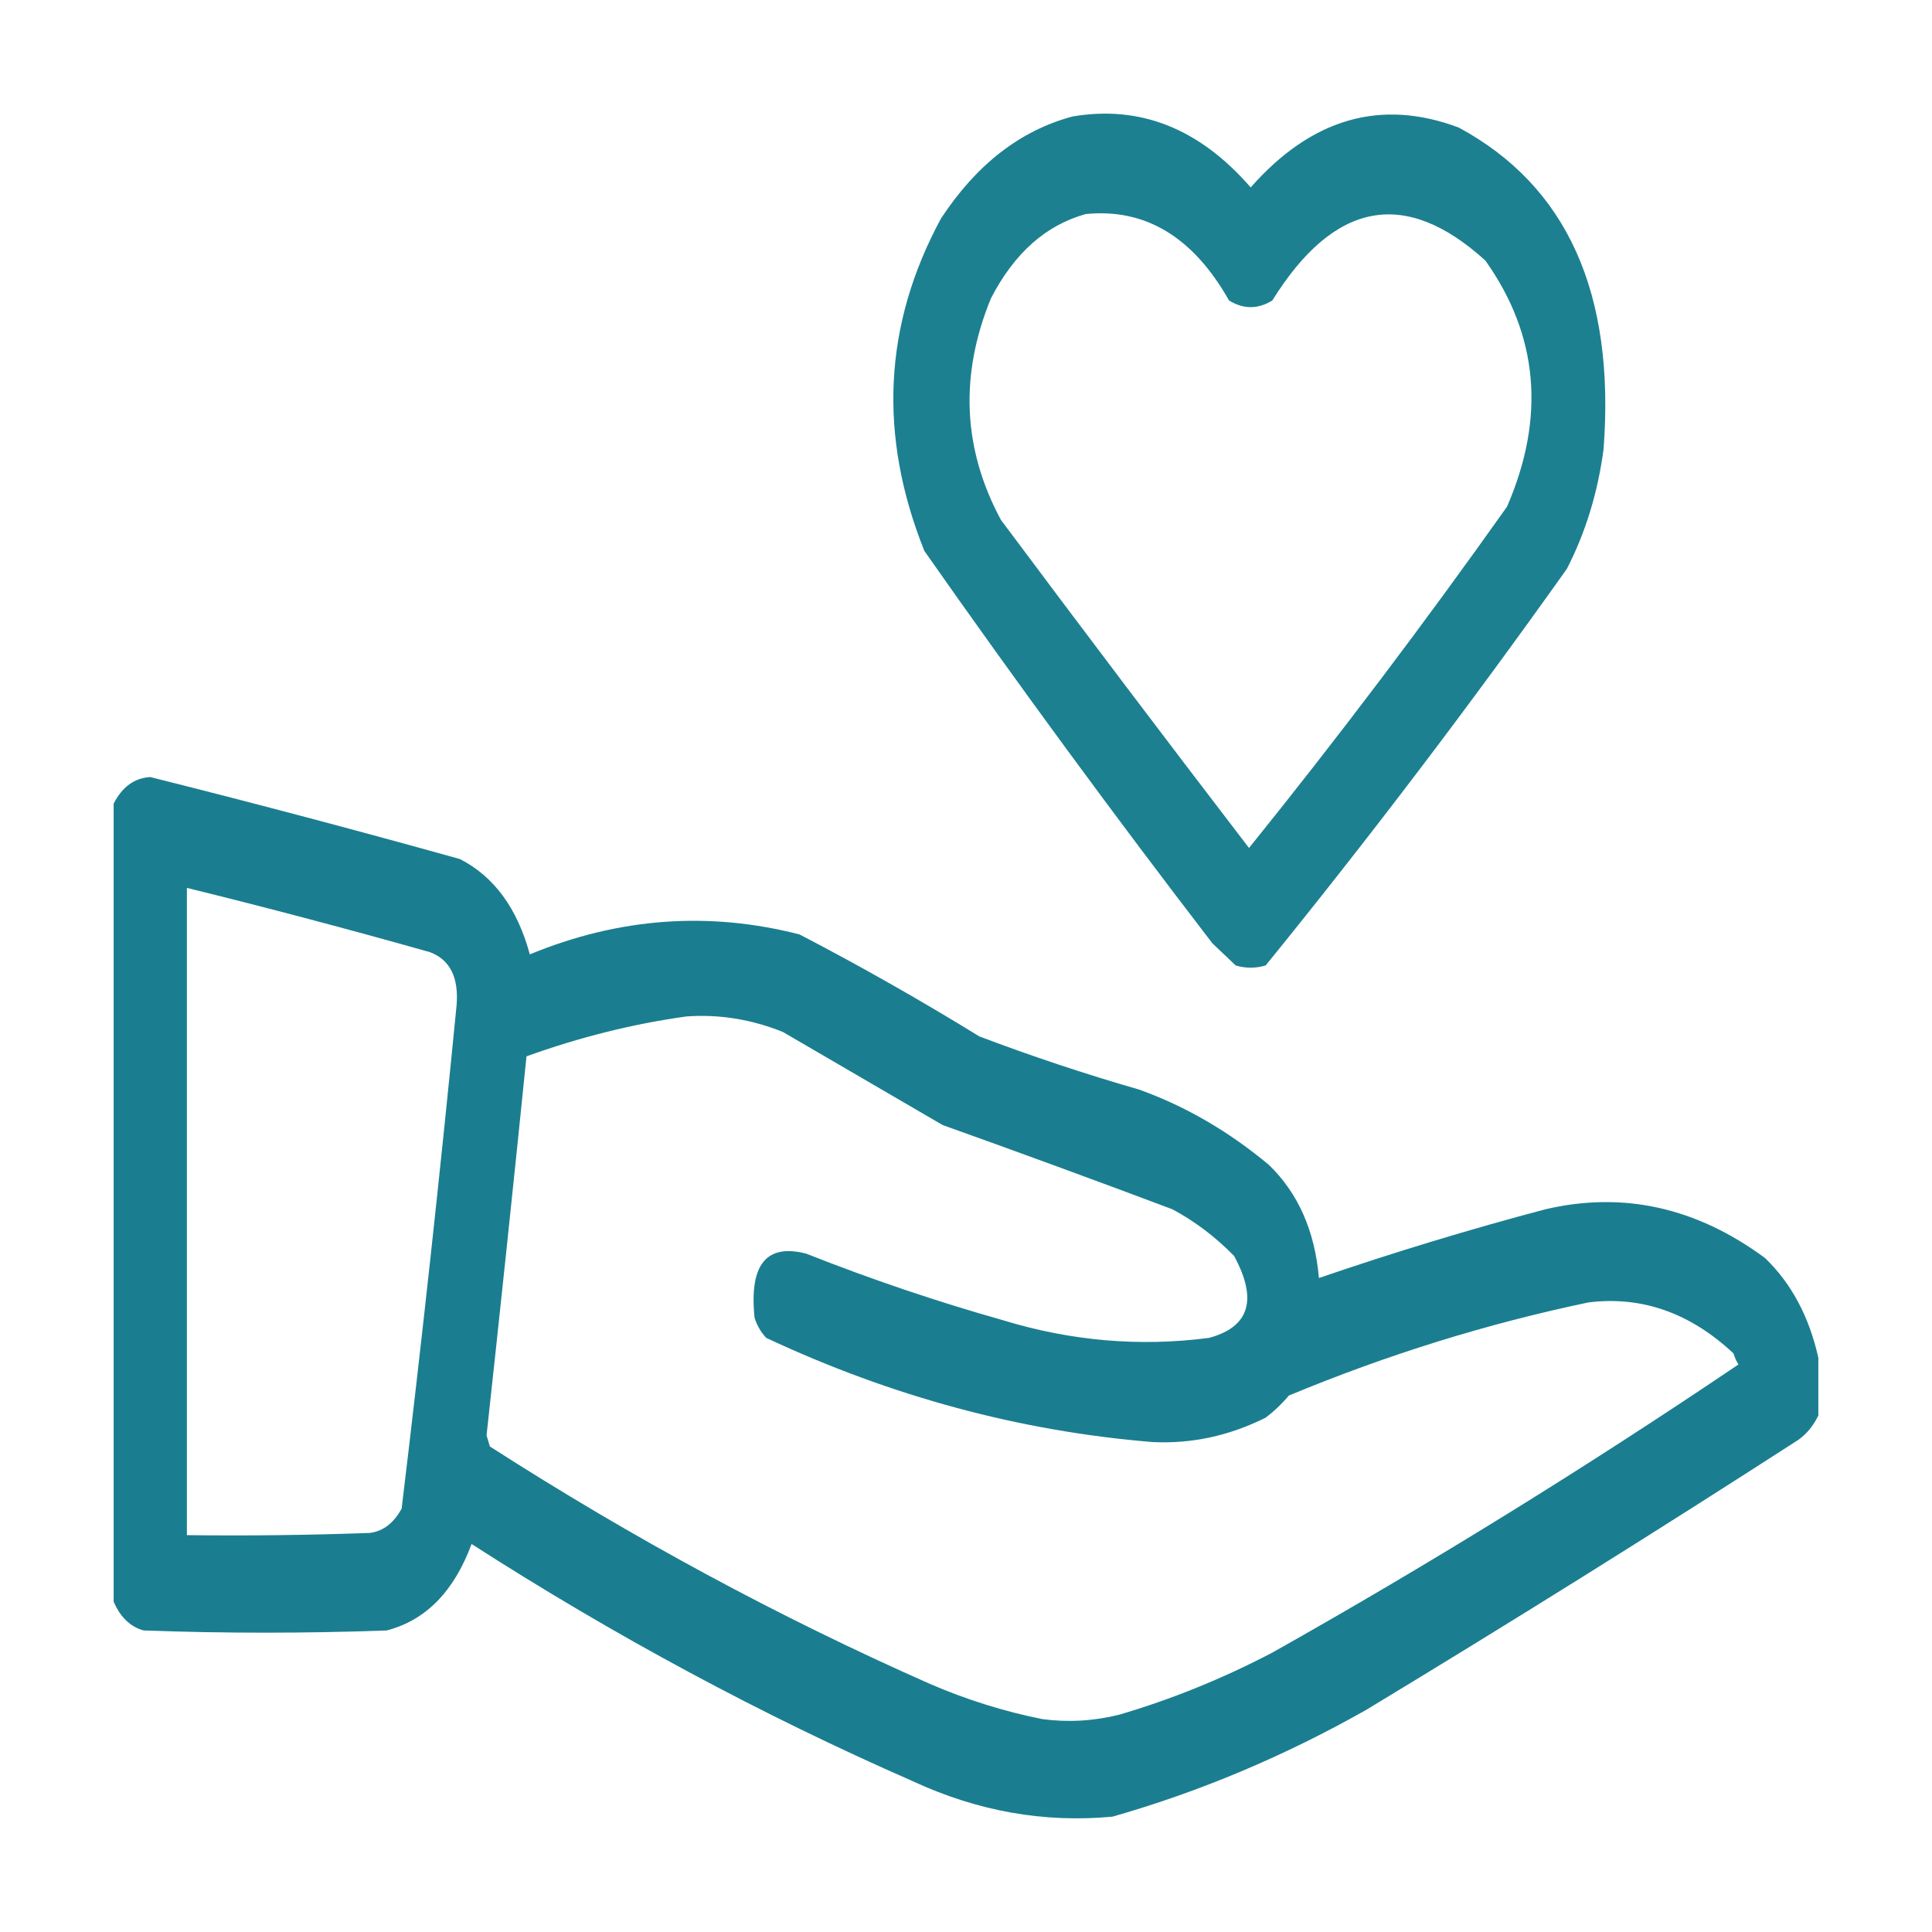
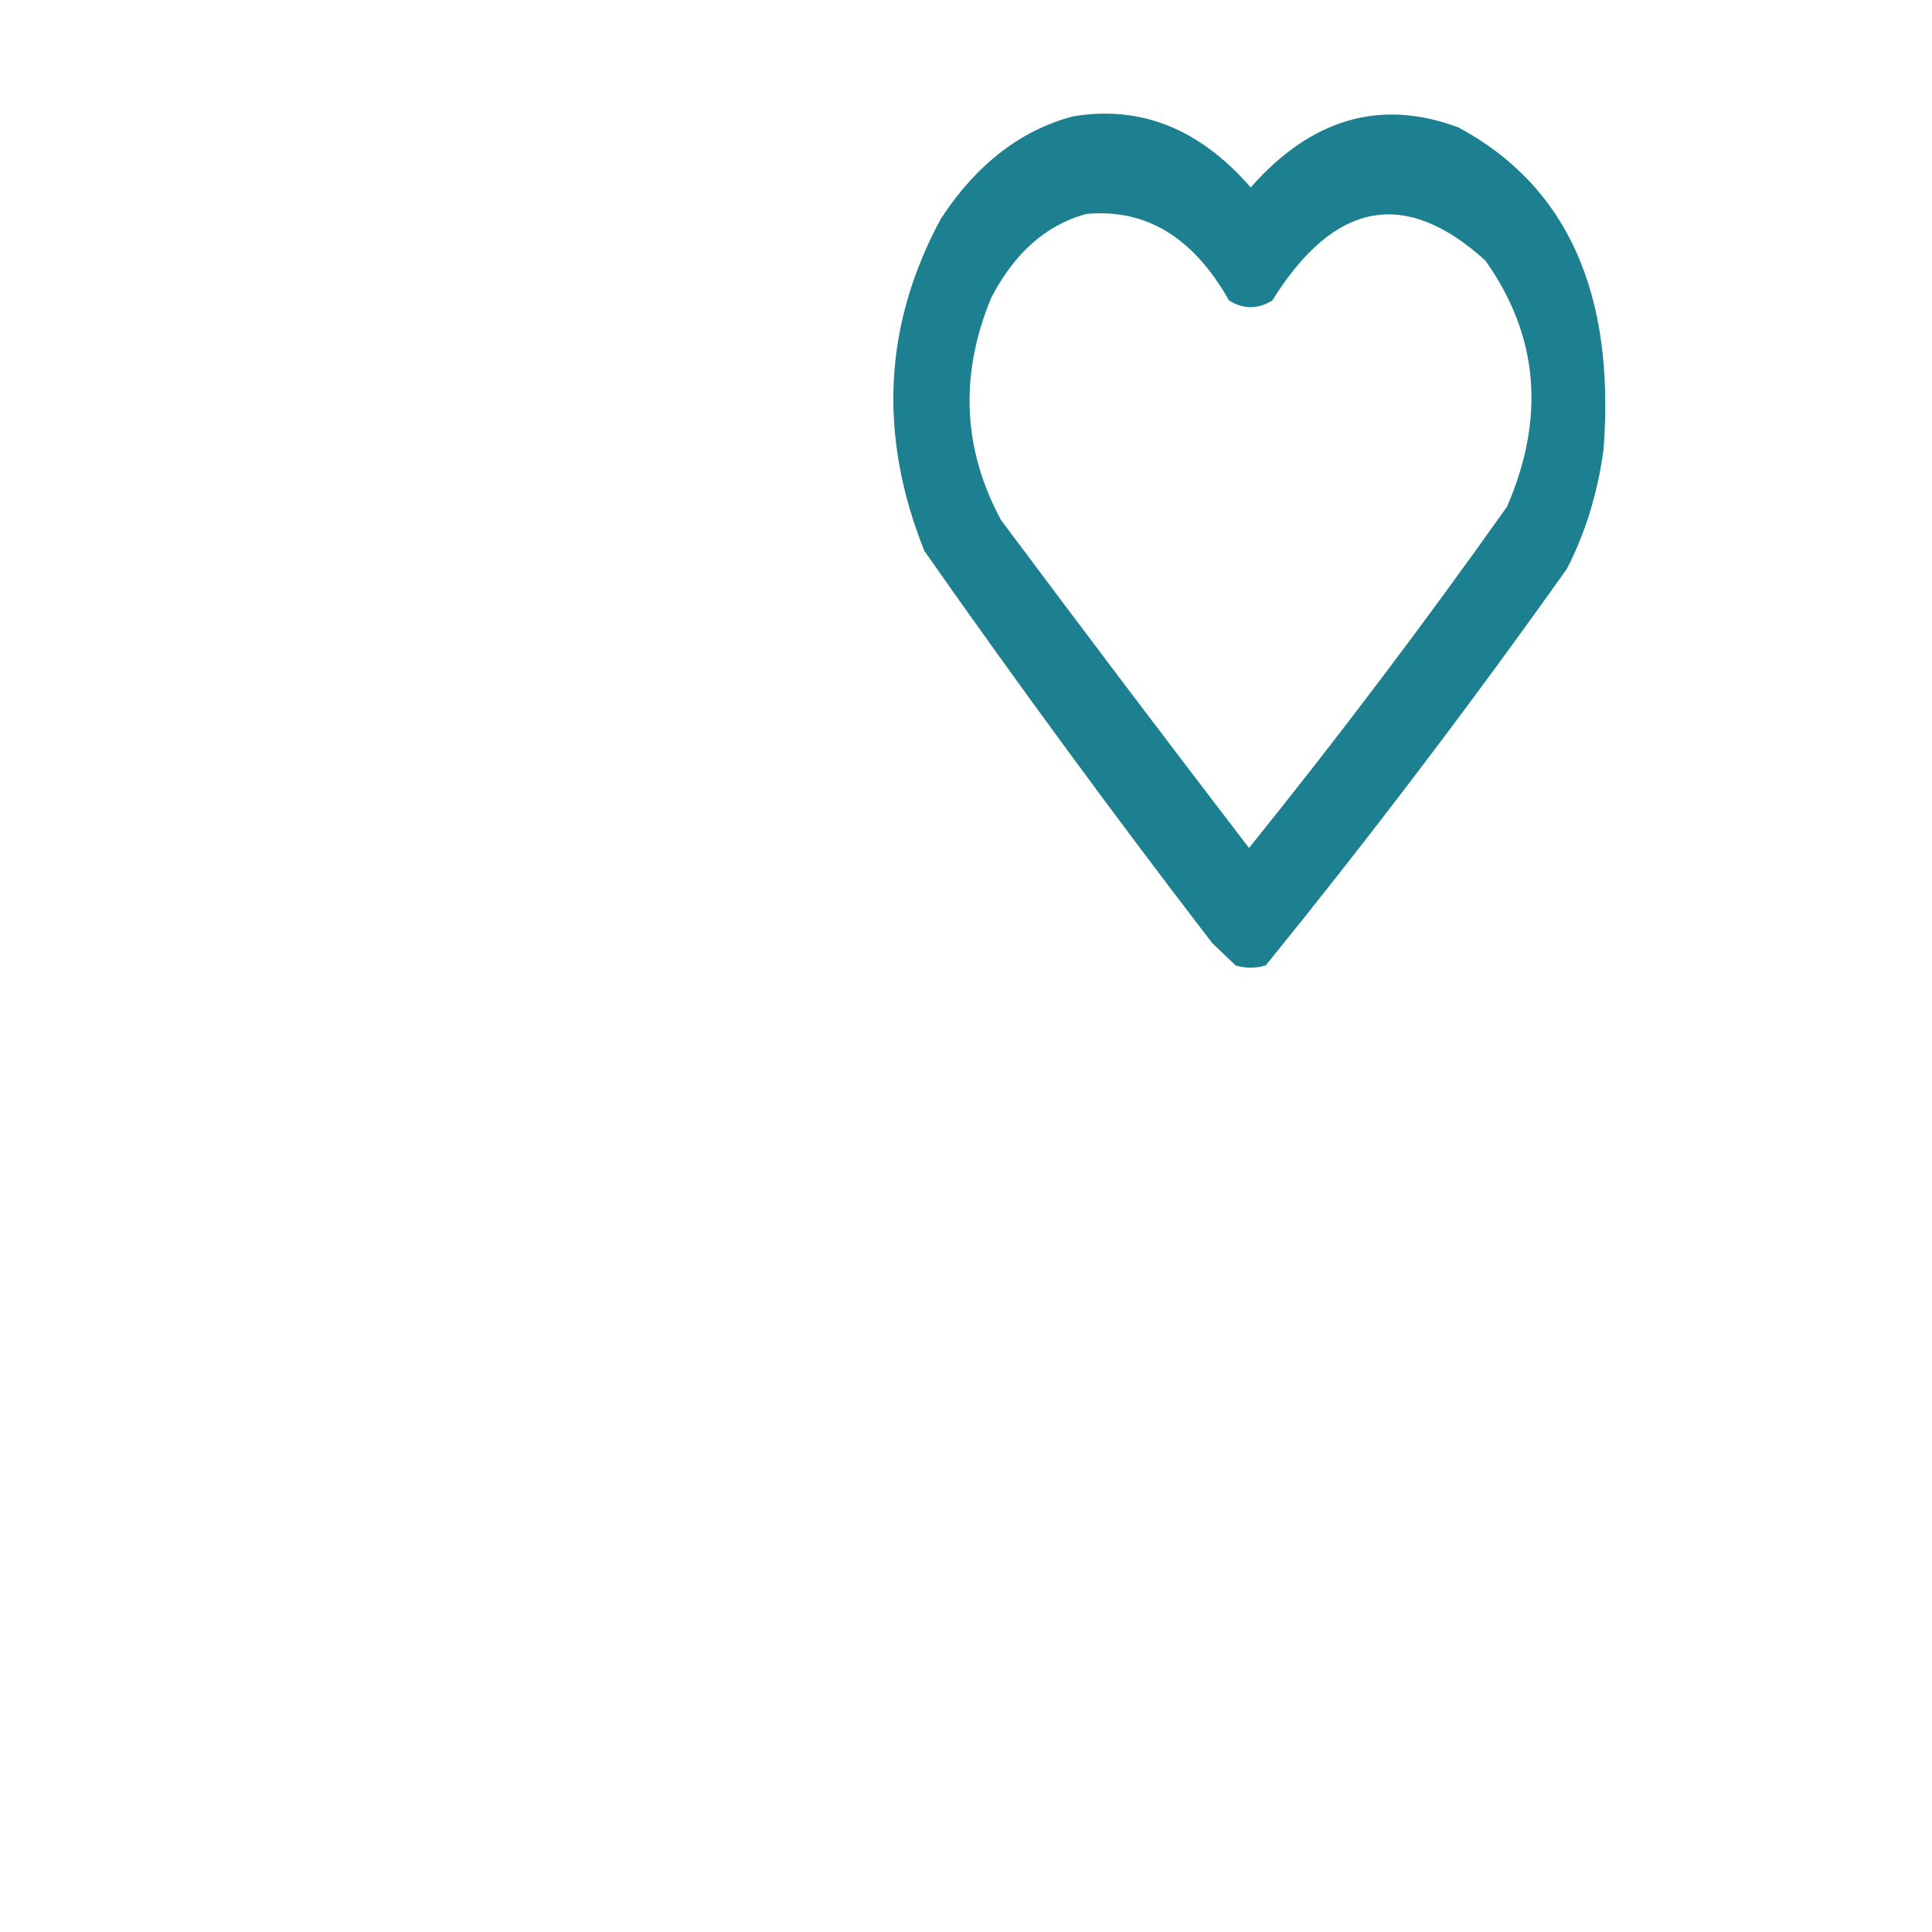
<svg xmlns="http://www.w3.org/2000/svg" width="68" height="68" viewBox="0 0 68 68" fill="none">
  <g filter="url(#filter0_d_45_27)">
    <path opacity="0.947" fill-rule="evenodd" clip-rule="evenodd" d="M37.75 0.1C40.132 -0.307 42.222 0.525 44.02 2.597C46.165 0.163 48.606 -0.539 51.344 0.49C55.154 2.547 56.854 6.318 56.441 11.803C56.239 13.331 55.809 14.735 55.152 16.016C51.731 20.832 48.196 25.487 44.547 29.981C44.195 30.085 43.844 30.085 43.492 29.981C43.219 29.721 42.945 29.461 42.672 29.201C39.208 24.693 35.829 20.09 32.535 15.392C30.904 11.321 31.099 7.42 33.121 3.689C34.369 1.788 35.912 0.592 37.75 0.1ZM38.219 3.533C40.316 3.328 41.996 4.342 43.258 6.576C43.766 6.888 44.273 6.888 44.781 6.576C46.96 3.076 49.46 2.608 52.281 5.172C54.149 7.804 54.403 10.691 53.043 13.832C50.111 17.969 47.084 21.974 43.961 25.846C41.033 22.026 38.123 18.177 35.23 14.3C33.885 11.804 33.768 9.203 34.879 6.498C35.7 4.909 36.813 3.92 38.219 3.533Z" fill="#10798B" />
-     <path opacity="0.954" fill-rule="evenodd" clip-rule="evenodd" d="M64 43.791C64 44.467 64 45.143 64 45.819C63.827 46.179 63.593 46.465 63.297 46.677C58.247 49.935 53.169 53.108 48.062 56.196C45.182 57.821 42.213 59.069 39.156 59.94C36.75 60.166 34.406 59.75 32.125 58.692C26.808 56.361 21.633 53.579 16.598 50.344C15.978 52.017 14.982 53.032 13.609 53.387C10.758 53.491 7.906 53.491 5.055 53.387C4.587 53.257 4.235 52.919 4 52.373C4 43.011 4 33.648 4 24.286C4.302 23.694 4.732 23.382 5.289 23.35C8.929 24.262 12.562 25.224 16.188 26.236C17.386 26.848 18.207 27.966 18.648 29.591C21.775 28.301 24.939 28.067 28.141 28.889C30.277 30 32.387 31.196 34.469 32.478C36.328 33.181 38.203 33.805 40.094 34.35C41.722 34.934 43.245 35.818 44.664 37.003C45.692 37.999 46.278 39.325 46.422 40.982C49.059 40.078 51.715 39.272 54.391 38.563C57.13 37.923 59.708 38.495 62.125 40.28C63.053 41.175 63.678 42.346 64 43.791ZM6.578 27.251C9.436 27.954 12.287 28.709 15.133 29.513C15.838 29.778 16.151 30.402 16.07 31.386C15.491 37.304 14.847 43.207 14.137 49.096C13.862 49.604 13.491 49.89 13.023 49.954C10.875 50.032 8.727 50.058 6.578 50.032C6.578 42.438 6.578 34.845 6.578 27.251ZM24.156 31.776C25.313 31.693 26.446 31.875 27.555 32.322C29.43 33.414 31.305 34.507 33.18 35.599C35.88 36.563 38.575 37.551 41.266 38.563C42.046 38.98 42.769 39.526 43.434 40.202C44.272 41.742 43.979 42.704 42.555 43.089C40.111 43.408 37.689 43.199 35.289 42.464C32.961 41.806 30.656 41.026 28.375 40.124C26.969 39.76 26.364 40.514 26.559 42.386C26.651 42.665 26.787 42.899 26.969 43.089C31.372 45.152 35.903 46.374 40.562 46.755C41.934 46.824 43.263 46.538 44.547 45.897C44.841 45.675 45.114 45.415 45.367 45.117C48.823 43.681 52.339 42.588 55.914 41.84C57.788 41.61 59.487 42.208 61.012 43.635C61.056 43.778 61.114 43.908 61.188 44.025C55.803 47.662 50.334 51.042 44.781 54.167C43.027 55.084 41.231 55.812 39.391 56.352C38.498 56.575 37.599 56.627 36.695 56.508C35.341 56.239 34.013 55.823 32.711 55.259C27.419 52.919 22.262 50.136 17.242 46.911C17.203 46.781 17.164 46.651 17.125 46.521C17.61 42.076 18.079 37.629 18.531 33.18C20.392 32.508 22.267 32.039 24.156 31.776Z" fill="#10798B" />
  </g>
  <defs>
    <filter id="filter0_d_45_27" x="0" y="0" width="68" height="68" filterUnits="userSpaceOnUse" color-interpolation-filters="sRGB">
      <feFlood flood-opacity="0" result="BackgroundImageFix" />
      <feColorMatrix in="SourceAlpha" type="matrix" values="0 0 0 0 0 0 0 0 0 0 0 0 0 0 0 0 0 0 127 0" result="hardAlpha" />
      <feOffset dy="4" />
      <feGaussianBlur stdDeviation="2" />
      <feComposite in2="hardAlpha" operator="out" />
      <feColorMatrix type="matrix" values="0 0 0 0 0 0 0 0 0 0 0 0 0 0 0 0 0 0 0.25 0" />
      <feBlend mode="normal" in2="BackgroundImageFix" result="effect1_dropShadow_45_27" />
      <feBlend mode="normal" in="SourceGraphic" in2="effect1_dropShadow_45_27" result="shape" />
    </filter>
  </defs>
</svg>